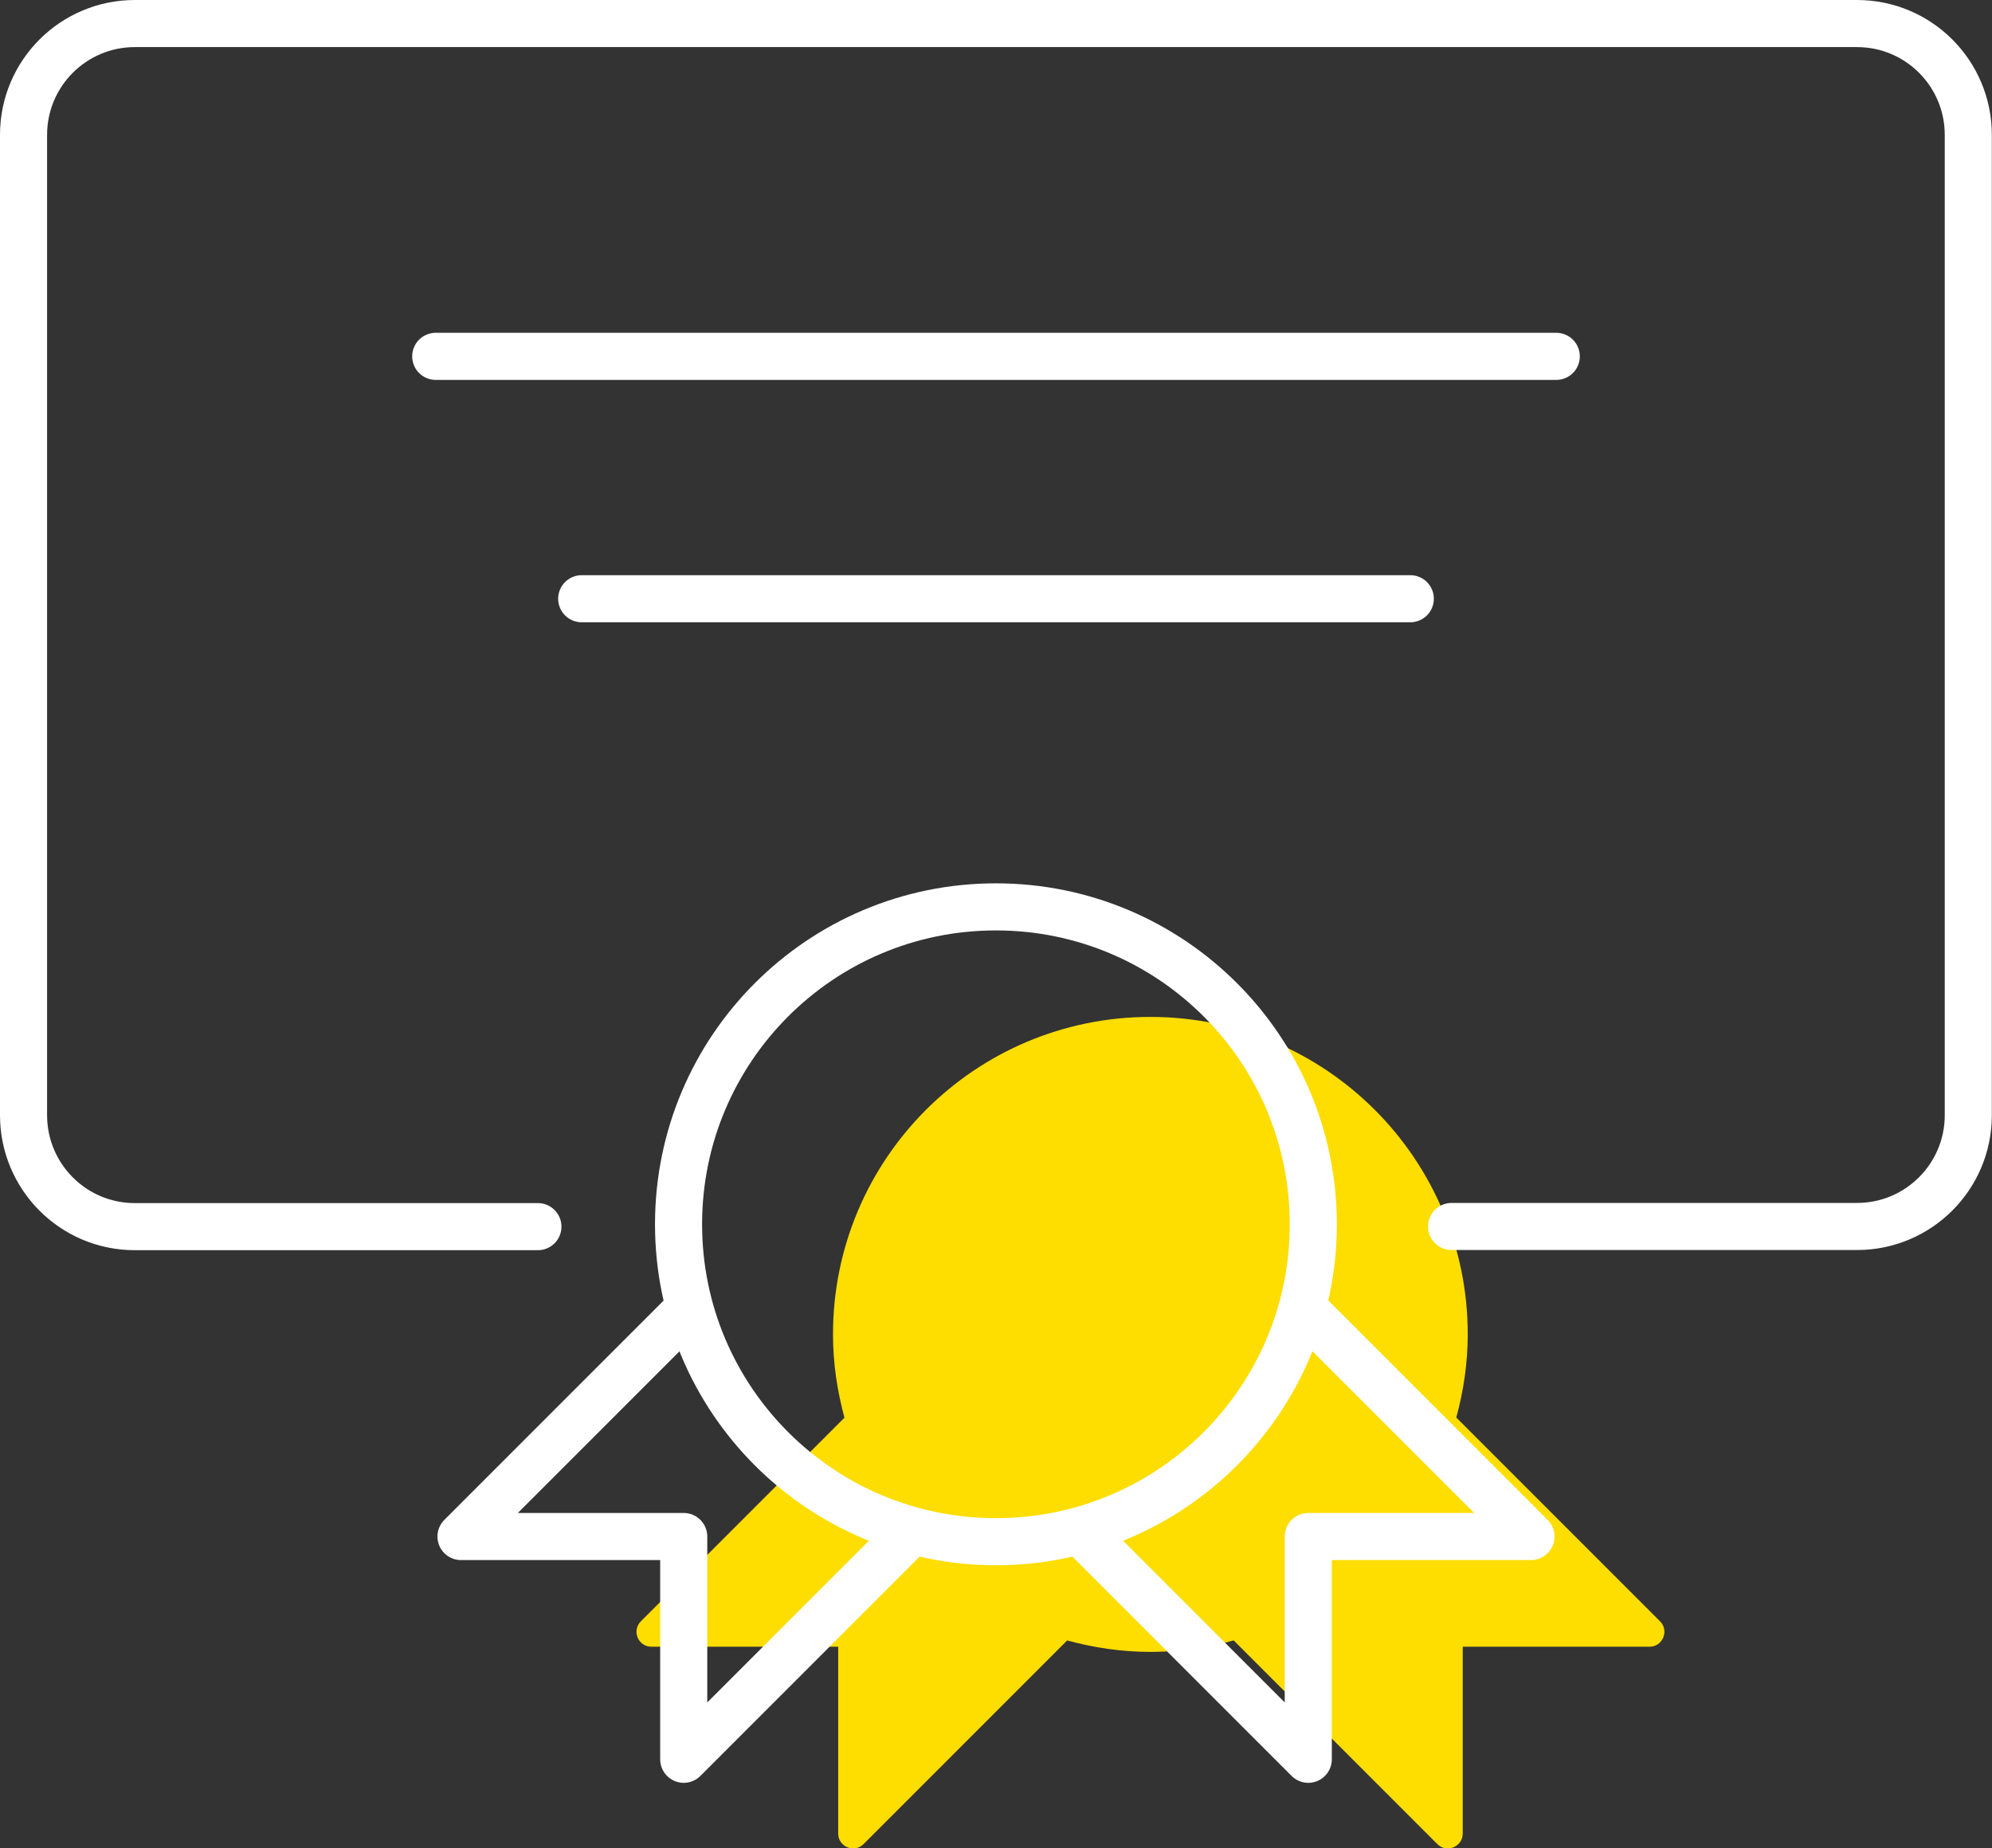
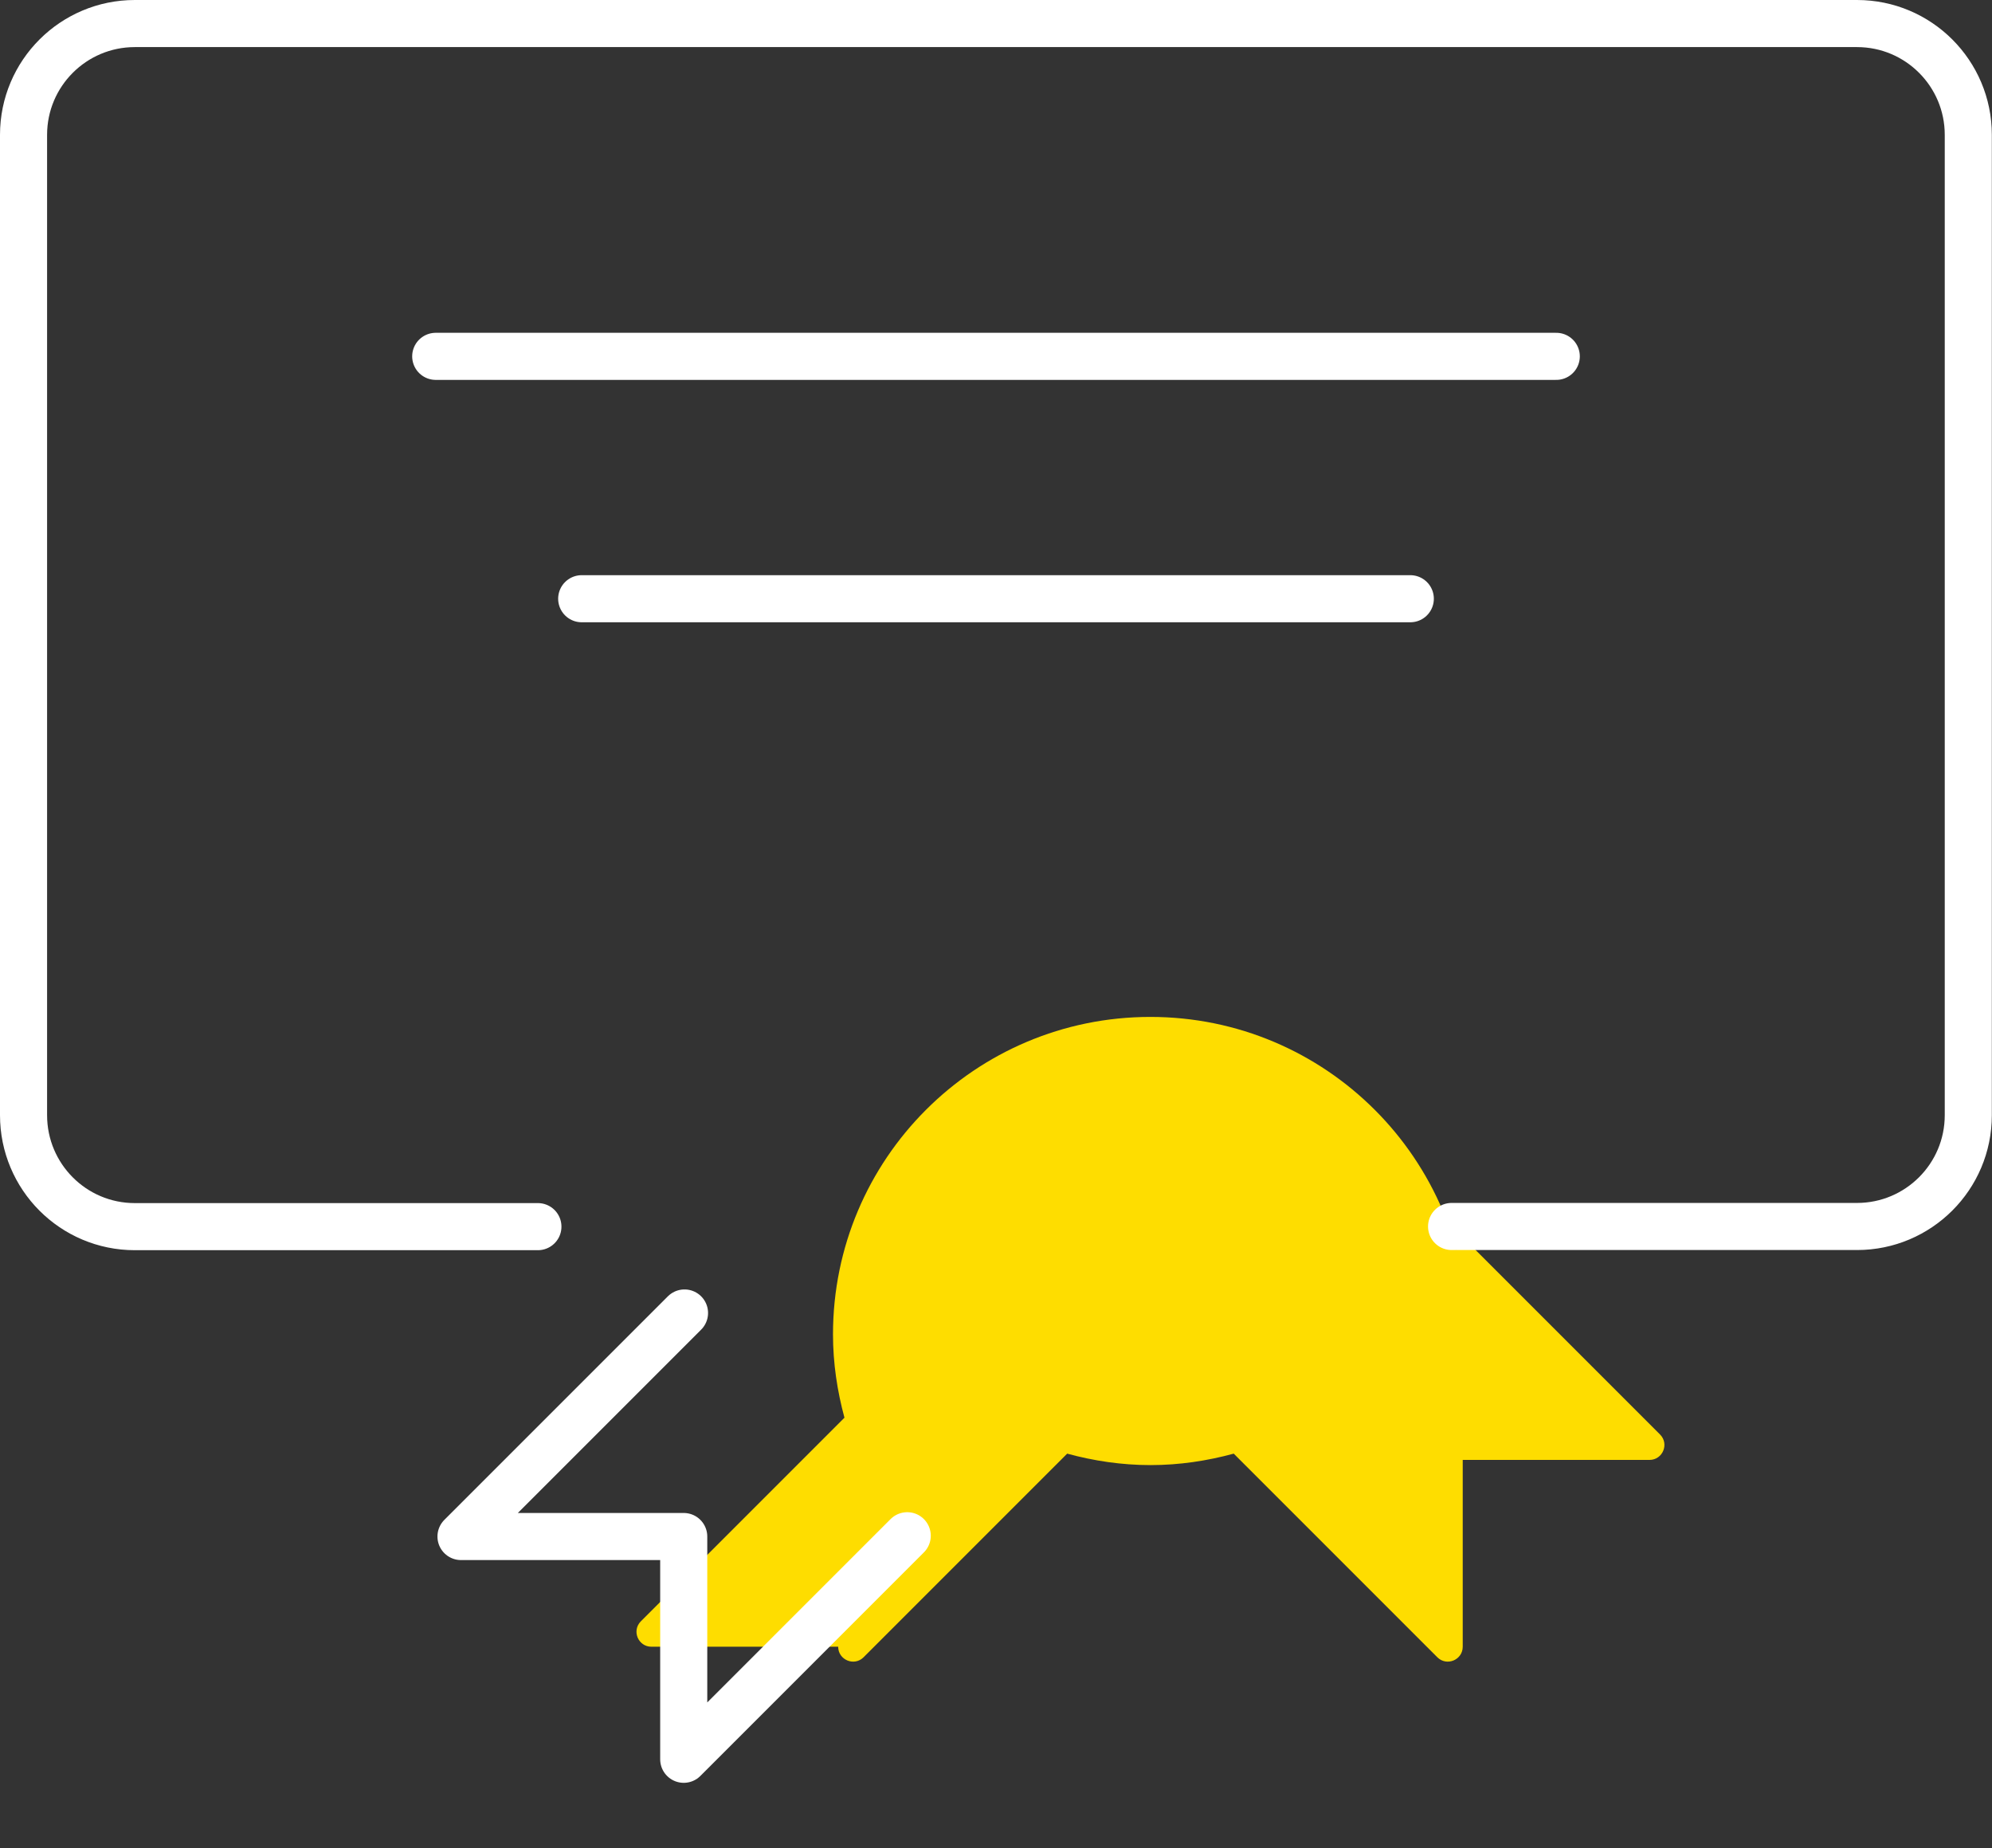
<svg xmlns="http://www.w3.org/2000/svg" id="Layer_2" viewBox="0 0 126.91 117.73">
  <rect x="0" y="0" width="126.91" height="117.73" fill="#333333" stroke="none" />
  <g id="Layer_1-2">
    <g>
-       <path d="m92.78,90.3c.46-1.69.73-3.47.73-5.3,0-11.17-9.05-20.22-20.22-20.22s-20.22,9.05-20.22,20.22c0,1.84.27,3.61.73,5.31l-12.97,12.97c-.6.6-.17,1.62.67,1.62h11.9v11.9c0,.84,1.02,1.27,1.62.67l12.97-12.97c1.69.46,3.47.73,5.31.73s3.61-.27,5.3-.73l12.97,12.97c.6.6,1.62.17,1.62-.67v-11.9h11.9c.84,0,1.27-1.02.67-1.62l-12.97-12.97Z" style="fill:#fedd00;" />
+       <path d="m92.78,90.3c.46-1.69.73-3.47.73-5.3,0-11.17-9.05-20.22-20.22-20.22s-20.22,9.05-20.22,20.22c0,1.84.27,3.61.73,5.31l-12.97,12.97c-.6.6-.17,1.62.67,1.62h11.9c0,.84,1.02,1.27,1.62.67l12.97-12.97c1.69.46,3.47.73,5.31.73s3.61-.27,5.3-.73l12.97,12.97c.6.6,1.62.17,1.62-.67v-11.9h11.9c.84,0,1.27-1.02.67-1.62l-12.97-12.97Z" style="fill:#fedd00;" />
      <g>
        <path d="m34.27,78.14H8.59c-3.92,0-7.09-3.18-7.09-7.1V8.59c0-3.92,3.18-7.09,7.09-7.09h109.72c3.92,0,7.09,3.18,7.09,7.09v62.45c0,3.92-3.18,7.09-7.09,7.09h-25.83" style="fill:none; stroke:#fff; stroke-linecap:round; stroke-linejoin:round; stroke-width:3px;" />
        <g>
-           <path d="m83.67,77.99c0-11.17-9.05-20.22-20.22-20.22s-20.22,9.05-20.22,20.22,9.05,20.22,20.22,20.22,20.22-9.05,20.22-20.22Z" style="fill:none; stroke:#fff; stroke-linecap:round; stroke-linejoin:round; stroke-width:3px;" />
-           <polyline points="69.11 97.83 83.35 112.07 83.35 97.88 97.54 97.88 83.3 83.64" style="fill:none; stroke:#fff; stroke-linecap:round; stroke-linejoin:round; stroke-width:3px;" />
          <polyline points="57.8 97.83 43.56 112.07 43.56 97.88 29.37 97.88 43.61 83.64" style="fill:none; stroke:#fff; stroke-linecap:round; stroke-linejoin:round; stroke-width:3px;" />
        </g>
        <line x1="89.85" y1="38.14" x2="37.06" y2="38.14" style="fill:none; stroke:#fff; stroke-linecap:round; stroke-linejoin:round; stroke-width:3px;" />
        <line x1="27.76" y1="22.7" x2="99.15" y2="22.7" style="fill:none; stroke:#fff; stroke-linecap:round; stroke-linejoin:round; stroke-width:3px;" />
      </g>
    </g>
  </g>
</svg>